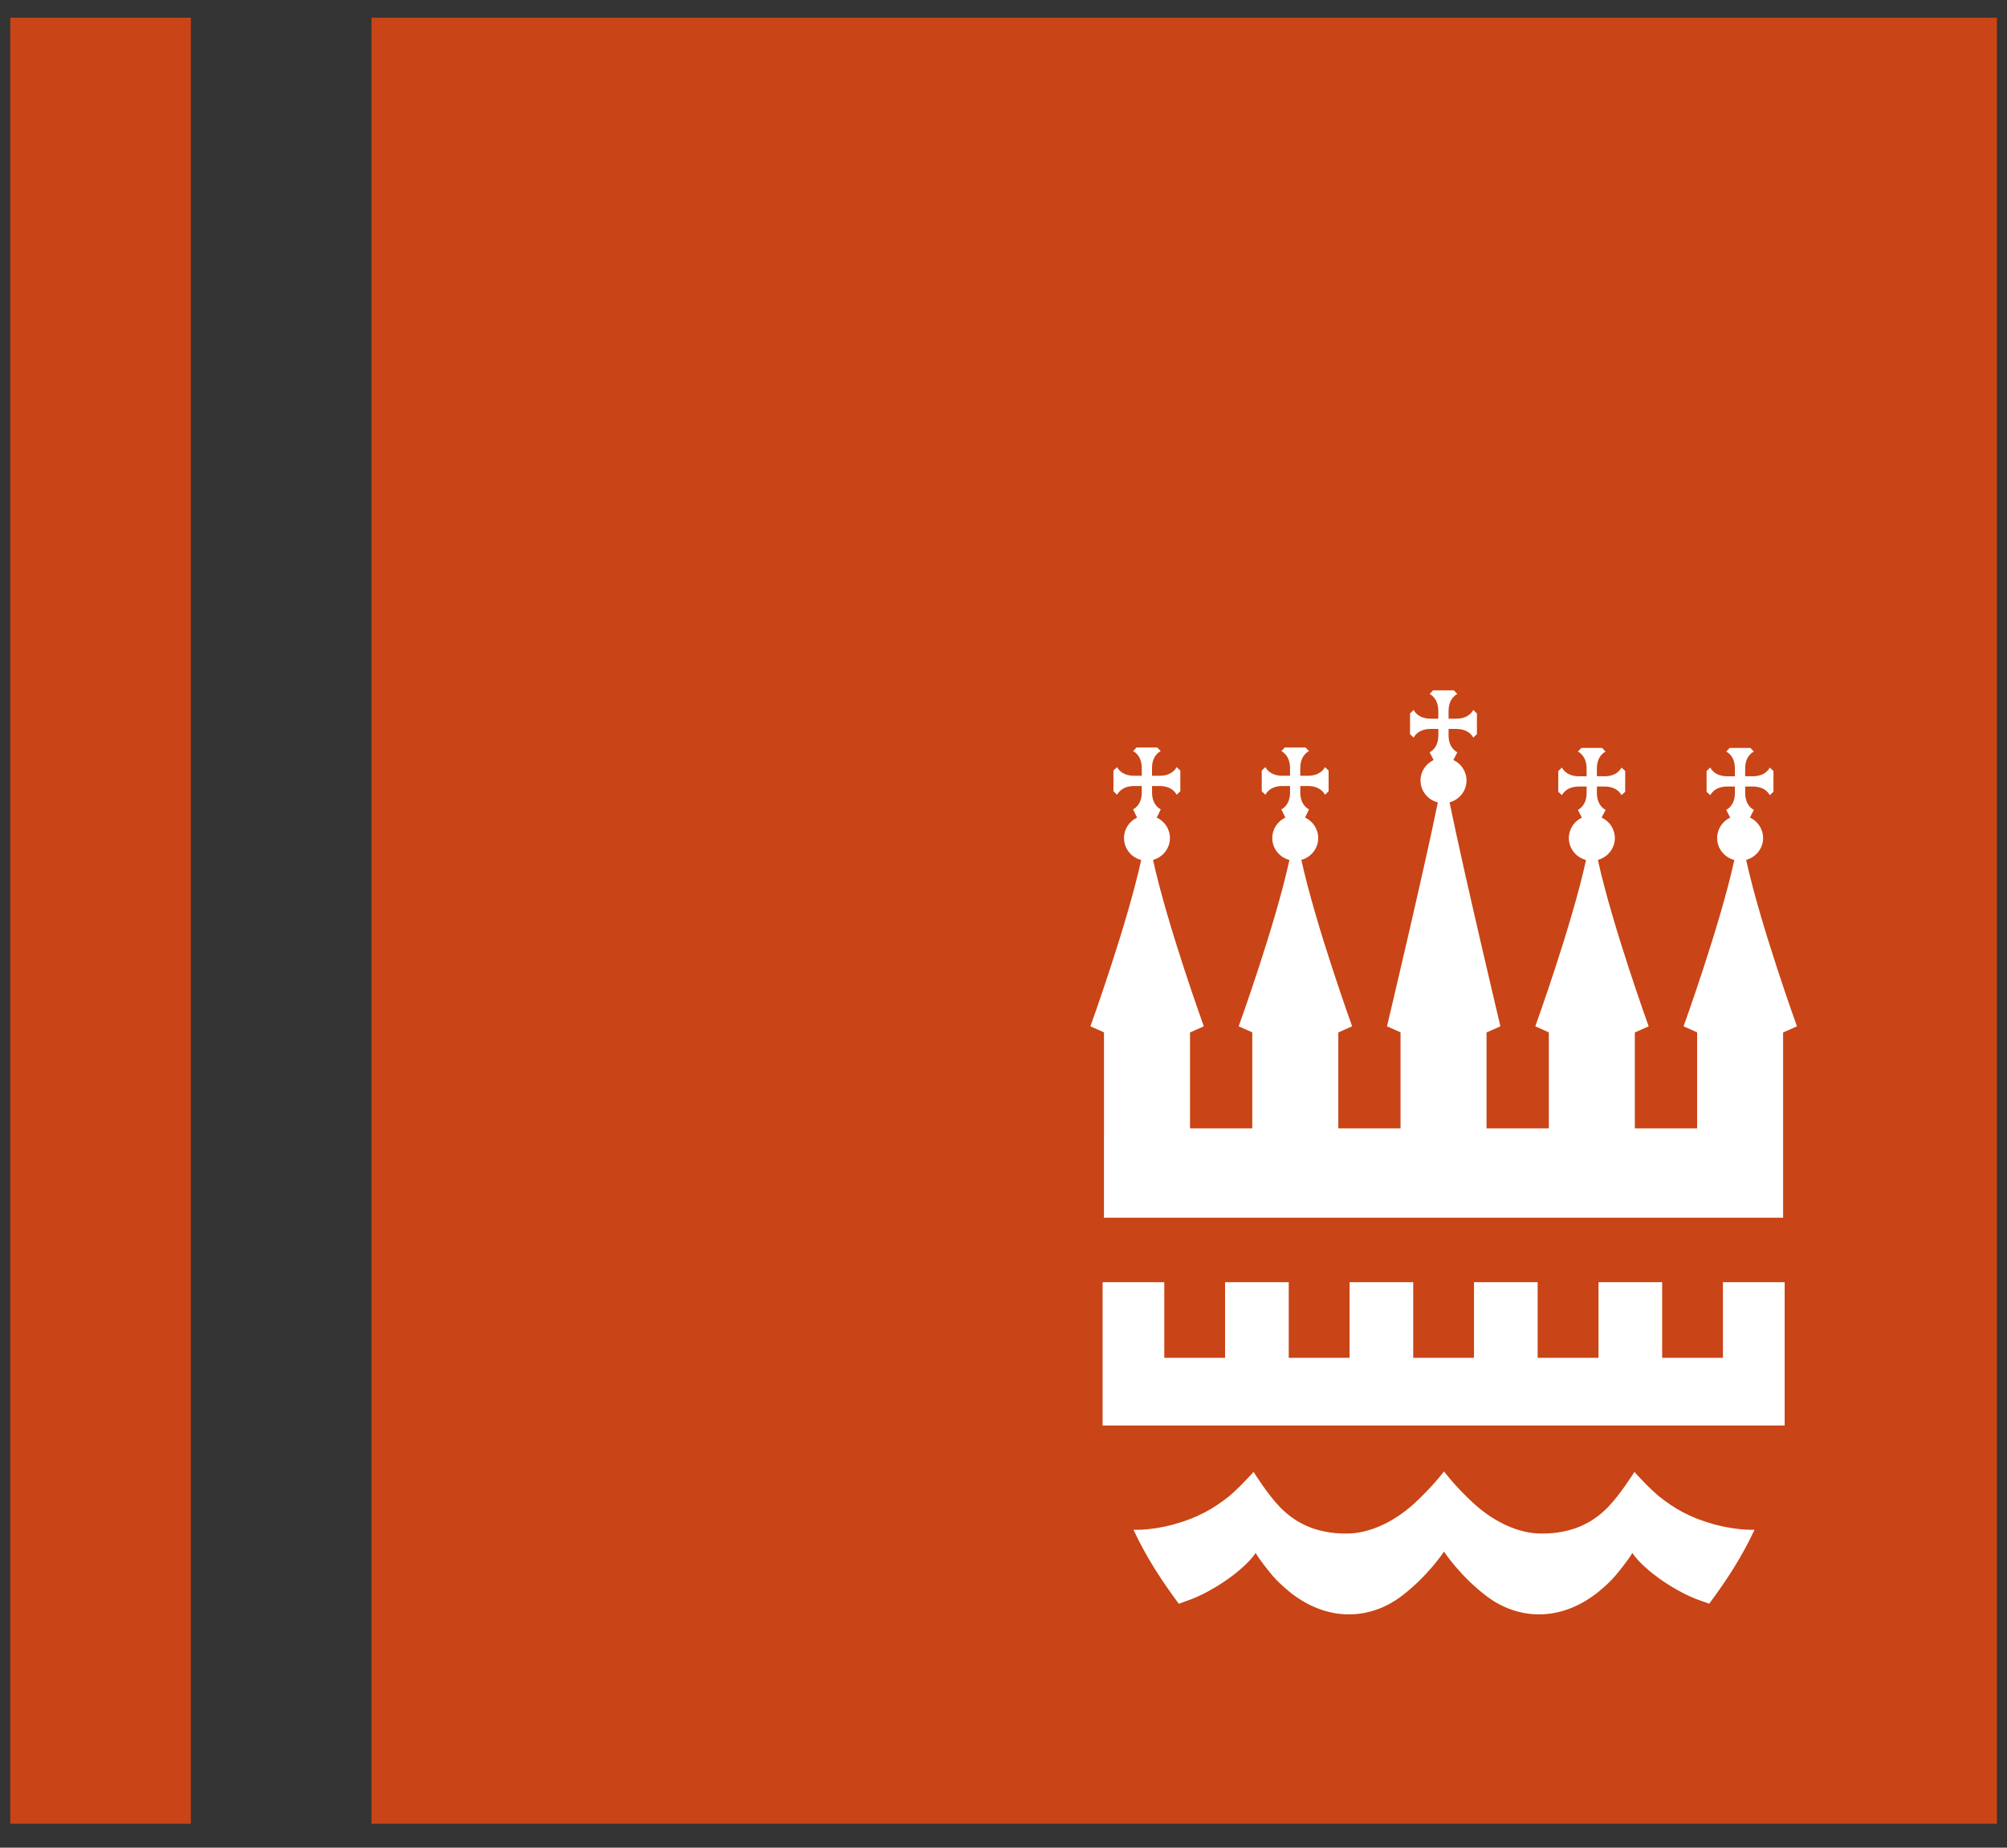
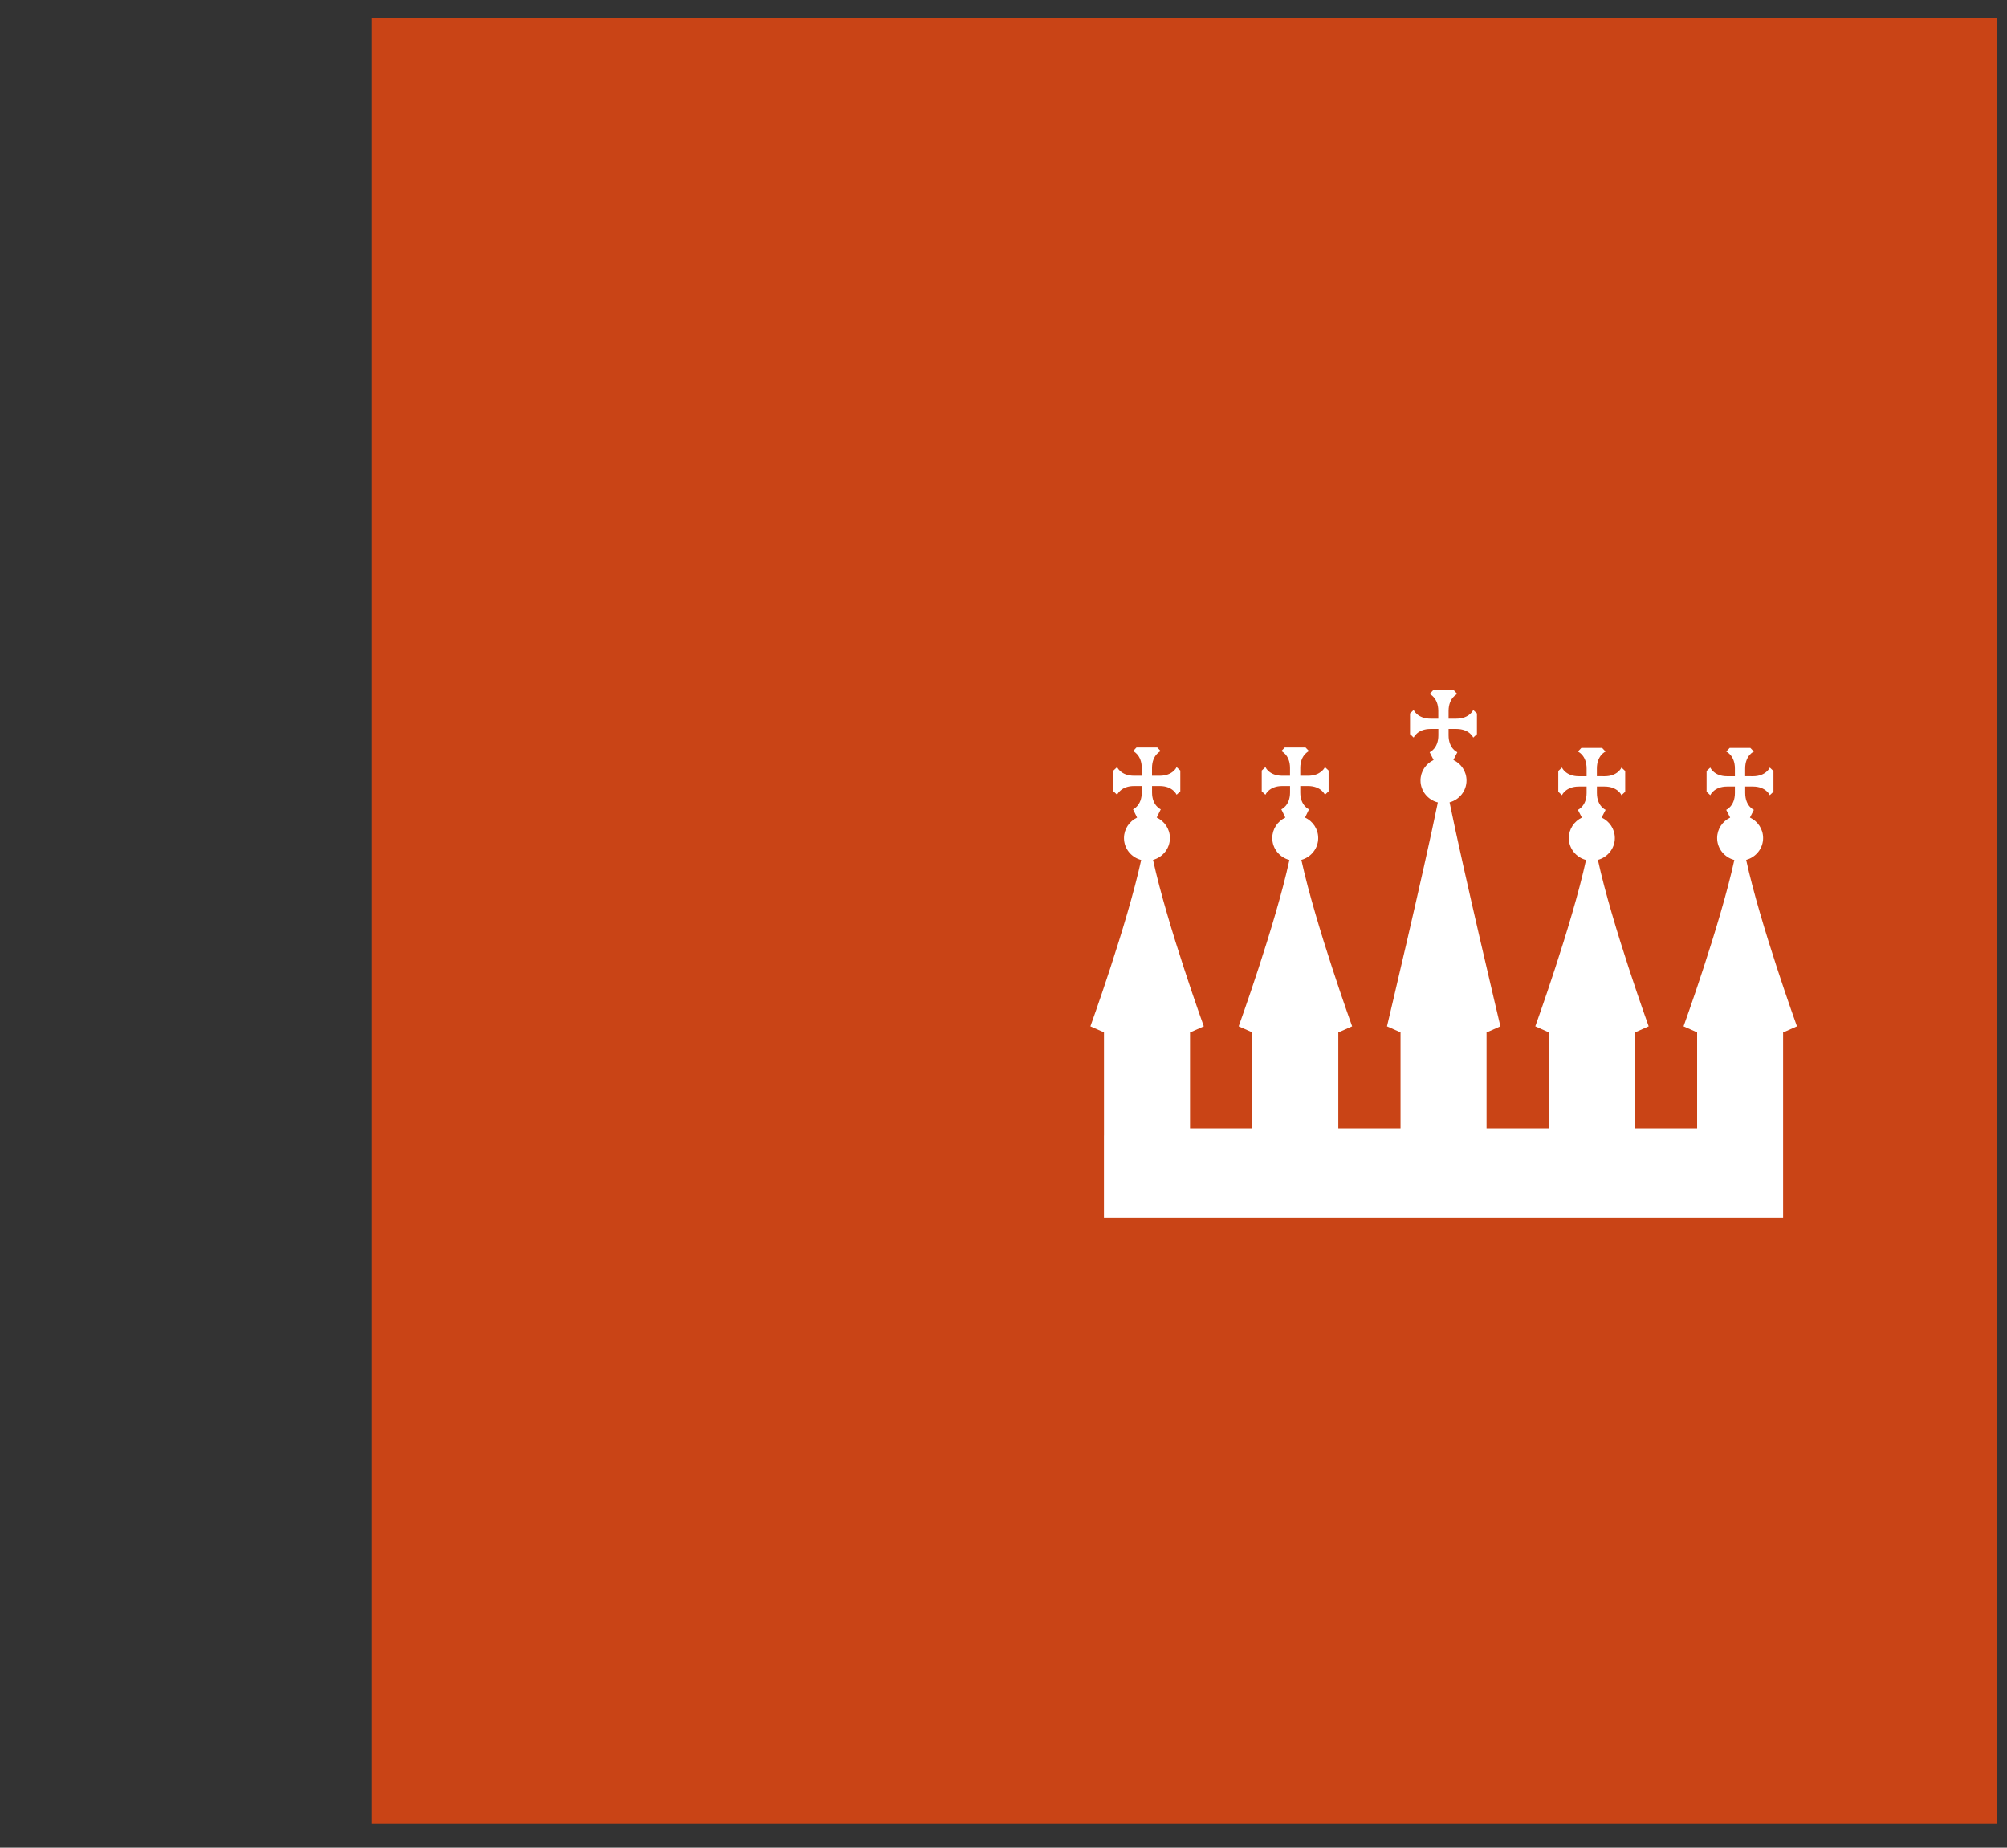
<svg xmlns="http://www.w3.org/2000/svg" width="63" height="58" viewBox="0 0 63 58" fill="none">
  <rect x="0" y="0" width="63" height="58" fill="#333333" stroke="none" />
  <path d="M62.685 57.247H11.661V0.555H62.685V57.247Z" fill="#C94416" />
-   <path d="M5.992 57.247H0.322V0.555H5.992V57.247Z" fill="#C94416" />
-   <path d="M54.083 40.249V42.623H52.175V40.249H50.177V42.623H48.267V40.249H46.269V42.623H44.361V40.249H42.363V42.623H40.454V40.249H38.455V42.623H36.547V40.249H34.611V44.748H56.021V40.249H54.083Z" fill="white" />
-   <path d="M37.003 50.344C36.471 49.629 35.979 48.879 35.58 48.021C35.901 48.031 36.375 47.983 36.868 47.845C37.617 47.637 38.105 47.345 38.571 46.977C38.695 46.879 38.917 46.663 39.088 46.485C39.24 46.331 39.349 46.205 39.349 46.205L39.351 46.204C39.351 46.204 39.792 46.916 40.18 47.312C40.639 47.779 41.265 48.14 42.257 48.14C43.405 48.14 44.307 47.276 44.448 47.145C44.569 47.032 44.727 46.877 44.881 46.711C45.063 46.517 45.235 46.309 45.327 46.192C45.419 46.309 45.591 46.517 45.772 46.711C45.927 46.877 46.084 47.032 46.207 47.145C46.347 47.276 47.249 48.14 48.396 48.14C49.388 48.14 50.015 47.779 50.473 47.312C50.861 46.916 51.305 46.204 51.305 46.204C51.305 46.204 51.415 46.331 51.565 46.485C51.737 46.663 51.959 46.877 52.084 46.977C52.548 47.345 53.036 47.637 53.787 47.845C54.279 47.981 54.754 48.029 55.075 48.021C54.675 48.879 54.184 49.629 53.651 50.343C53.464 50.267 53.211 50.207 52.809 49.996C51.945 49.541 51.4 49.009 51.24 48.747C51.143 48.913 51.128 48.916 50.973 49.131C50.889 49.236 50.737 49.44 50.589 49.592C50.468 49.72 50.221 49.939 50.085 50.04C48.844 50.972 47.561 50.777 46.684 50.12C45.839 49.488 45.327 48.707 45.327 48.707C45.327 48.707 44.815 49.488 43.972 50.12C43.092 50.777 41.809 50.972 40.568 50.04C40.432 49.939 40.187 49.72 40.064 49.592C39.917 49.44 39.764 49.236 39.68 49.131C39.527 48.916 39.511 48.913 39.415 48.747C39.253 49.009 38.708 49.541 37.844 49.996C37.443 50.207 37.191 50.268 37.003 50.344Z" fill="white" />
+   <path d="M5.992 57.247V0.555H5.992V57.247Z" fill="#C94416" />
  <path d="M55.972 32.408H55.977L56.407 32.217C56.407 32.217 55.259 29.042 54.812 26.993C55.119 26.91 55.344 26.634 55.344 26.308C55.344 26.022 55.175 25.778 54.931 25.664L55.054 25.422C55.054 25.422 54.782 25.308 54.782 24.892V24.69H55.023C55.438 24.69 55.554 24.962 55.554 24.962L55.669 24.854V24.202L55.554 24.094C55.554 24.094 55.438 24.368 55.023 24.368L54.781 24.366V24.125C54.781 23.709 55.054 23.593 55.054 23.593L54.944 23.478H54.295L54.186 23.593C54.186 23.593 54.459 23.709 54.459 24.125V24.368H54.215C53.802 24.368 53.686 24.094 53.686 24.094L53.57 24.202V24.854L53.686 24.962C53.686 24.962 53.802 24.69 54.215 24.69H54.459V24.892C54.459 25.308 54.186 25.422 54.186 25.422L54.31 25.665C54.069 25.781 53.901 26.024 53.901 26.308C53.901 26.638 54.131 26.916 54.441 26.996C53.994 29.045 52.847 32.217 52.847 32.217L53.273 32.406V35.42H51.318V32.408H51.322L51.752 32.217C51.752 32.217 50.605 29.042 50.158 26.993C50.465 26.91 50.69 26.634 50.69 26.308C50.69 26.022 50.52 25.778 50.275 25.664L50.401 25.422C50.401 25.422 50.127 25.308 50.127 24.892V24.69H50.367C50.783 24.69 50.899 24.962 50.899 24.962L51.015 24.854V24.202L50.899 24.094C50.899 24.094 50.783 24.368 50.367 24.368L50.126 24.366V24.125C50.126 23.709 50.399 23.593 50.399 23.593L50.291 23.478H49.639L49.53 23.593C49.53 23.593 49.804 23.709 49.804 24.125V24.368H49.562C49.145 24.368 49.03 24.094 49.03 24.094L48.915 24.202V24.854L49.03 24.962C49.03 24.962 49.145 24.69 49.562 24.69H49.804V24.892C49.804 25.308 49.53 25.422 49.53 25.422L49.655 25.665C49.414 25.781 49.246 26.024 49.246 26.308C49.246 26.638 49.475 26.916 49.786 26.996C49.339 29.045 48.193 32.217 48.193 32.217L48.618 32.406V35.42H46.663V32.408H46.667L47.098 32.217C47.098 32.217 45.947 27.372 45.502 25.186C45.809 25.104 46.034 24.828 46.034 24.5C46.034 24.216 45.864 23.97 45.622 23.857L45.746 23.614C45.746 23.614 45.471 23.5 45.471 23.084V22.882H45.712C46.13 22.882 46.245 23.154 46.245 23.154L46.361 23.046V22.396L46.245 22.286C46.245 22.286 46.13 22.56 45.712 22.56H45.471V22.317C45.471 21.901 45.745 21.786 45.745 21.786L45.637 21.67H44.984L44.877 21.786C44.877 21.786 45.148 21.901 45.148 22.317V22.56H44.907C44.491 22.56 44.375 22.286 44.375 22.286L44.261 22.396V23.046L44.375 23.154C44.375 23.154 44.491 22.882 44.907 22.882H45.15V23.084C45.15 23.5 44.877 23.614 44.877 23.614L45.001 23.858C44.758 23.973 44.59 24.217 44.59 24.5C44.59 24.832 44.822 25.11 45.134 25.189C44.688 27.376 43.538 32.217 43.538 32.217L43.963 32.406V35.42H42.01V32.408H42.013L42.444 32.217C42.444 32.217 41.297 29.042 40.85 26.993C41.154 26.91 41.379 26.634 41.379 26.308C41.379 26.022 41.21 25.778 40.966 25.664L41.09 25.406C41.09 25.406 40.816 25.292 40.816 24.876V24.674H41.059C41.474 24.674 41.59 24.948 41.59 24.948L41.705 24.84V24.188L41.59 24.08C41.59 24.08 41.474 24.352 41.059 24.352H40.816V24.109C40.816 23.694 41.09 23.578 41.09 23.578L40.981 23.464H40.33L40.221 23.578C40.221 23.578 40.494 23.694 40.494 24.109V24.352H40.251C39.837 24.352 39.722 24.08 39.722 24.08L39.606 24.188V24.84L39.722 24.948C39.722 24.948 39.837 24.674 40.251 24.674H40.495V24.876C40.495 25.292 40.222 25.406 40.222 25.406L40.347 25.665C40.103 25.78 39.937 26.024 39.937 26.308C39.937 26.638 40.166 26.916 40.475 26.996C40.03 29.045 38.882 32.217 38.882 32.217L39.309 32.406V35.42H37.355V32.408H37.359L37.788 32.217C37.788 32.217 36.641 29.042 36.194 26.993C36.501 26.91 36.724 26.634 36.724 26.308C36.724 26.022 36.555 25.778 36.31 25.664L36.437 25.406C36.437 25.406 36.163 25.292 36.163 24.876V24.674H36.404C36.819 24.674 36.934 24.948 36.934 24.948L37.05 24.84V24.188L36.934 24.08C36.934 24.08 36.819 24.352 36.404 24.352H36.162V24.109C36.162 23.694 36.435 23.578 36.435 23.578L36.326 23.464H35.675L35.567 23.578C35.567 23.578 35.84 23.694 35.84 24.109V24.352H35.598C35.182 24.352 35.067 24.08 35.067 24.08L34.951 24.188V24.84L35.067 24.948C35.067 24.948 35.182 24.674 35.598 24.674H35.84V24.876C35.84 25.292 35.567 25.406 35.567 25.406L35.693 25.665C35.45 25.78 35.282 26.024 35.282 26.308C35.282 26.638 35.511 26.916 35.822 26.996C35.374 29.045 34.228 32.217 34.228 32.217L34.654 32.406V35.642H34.653V38.225H55.972V35.752V32.408Z" fill="white" />
</svg>